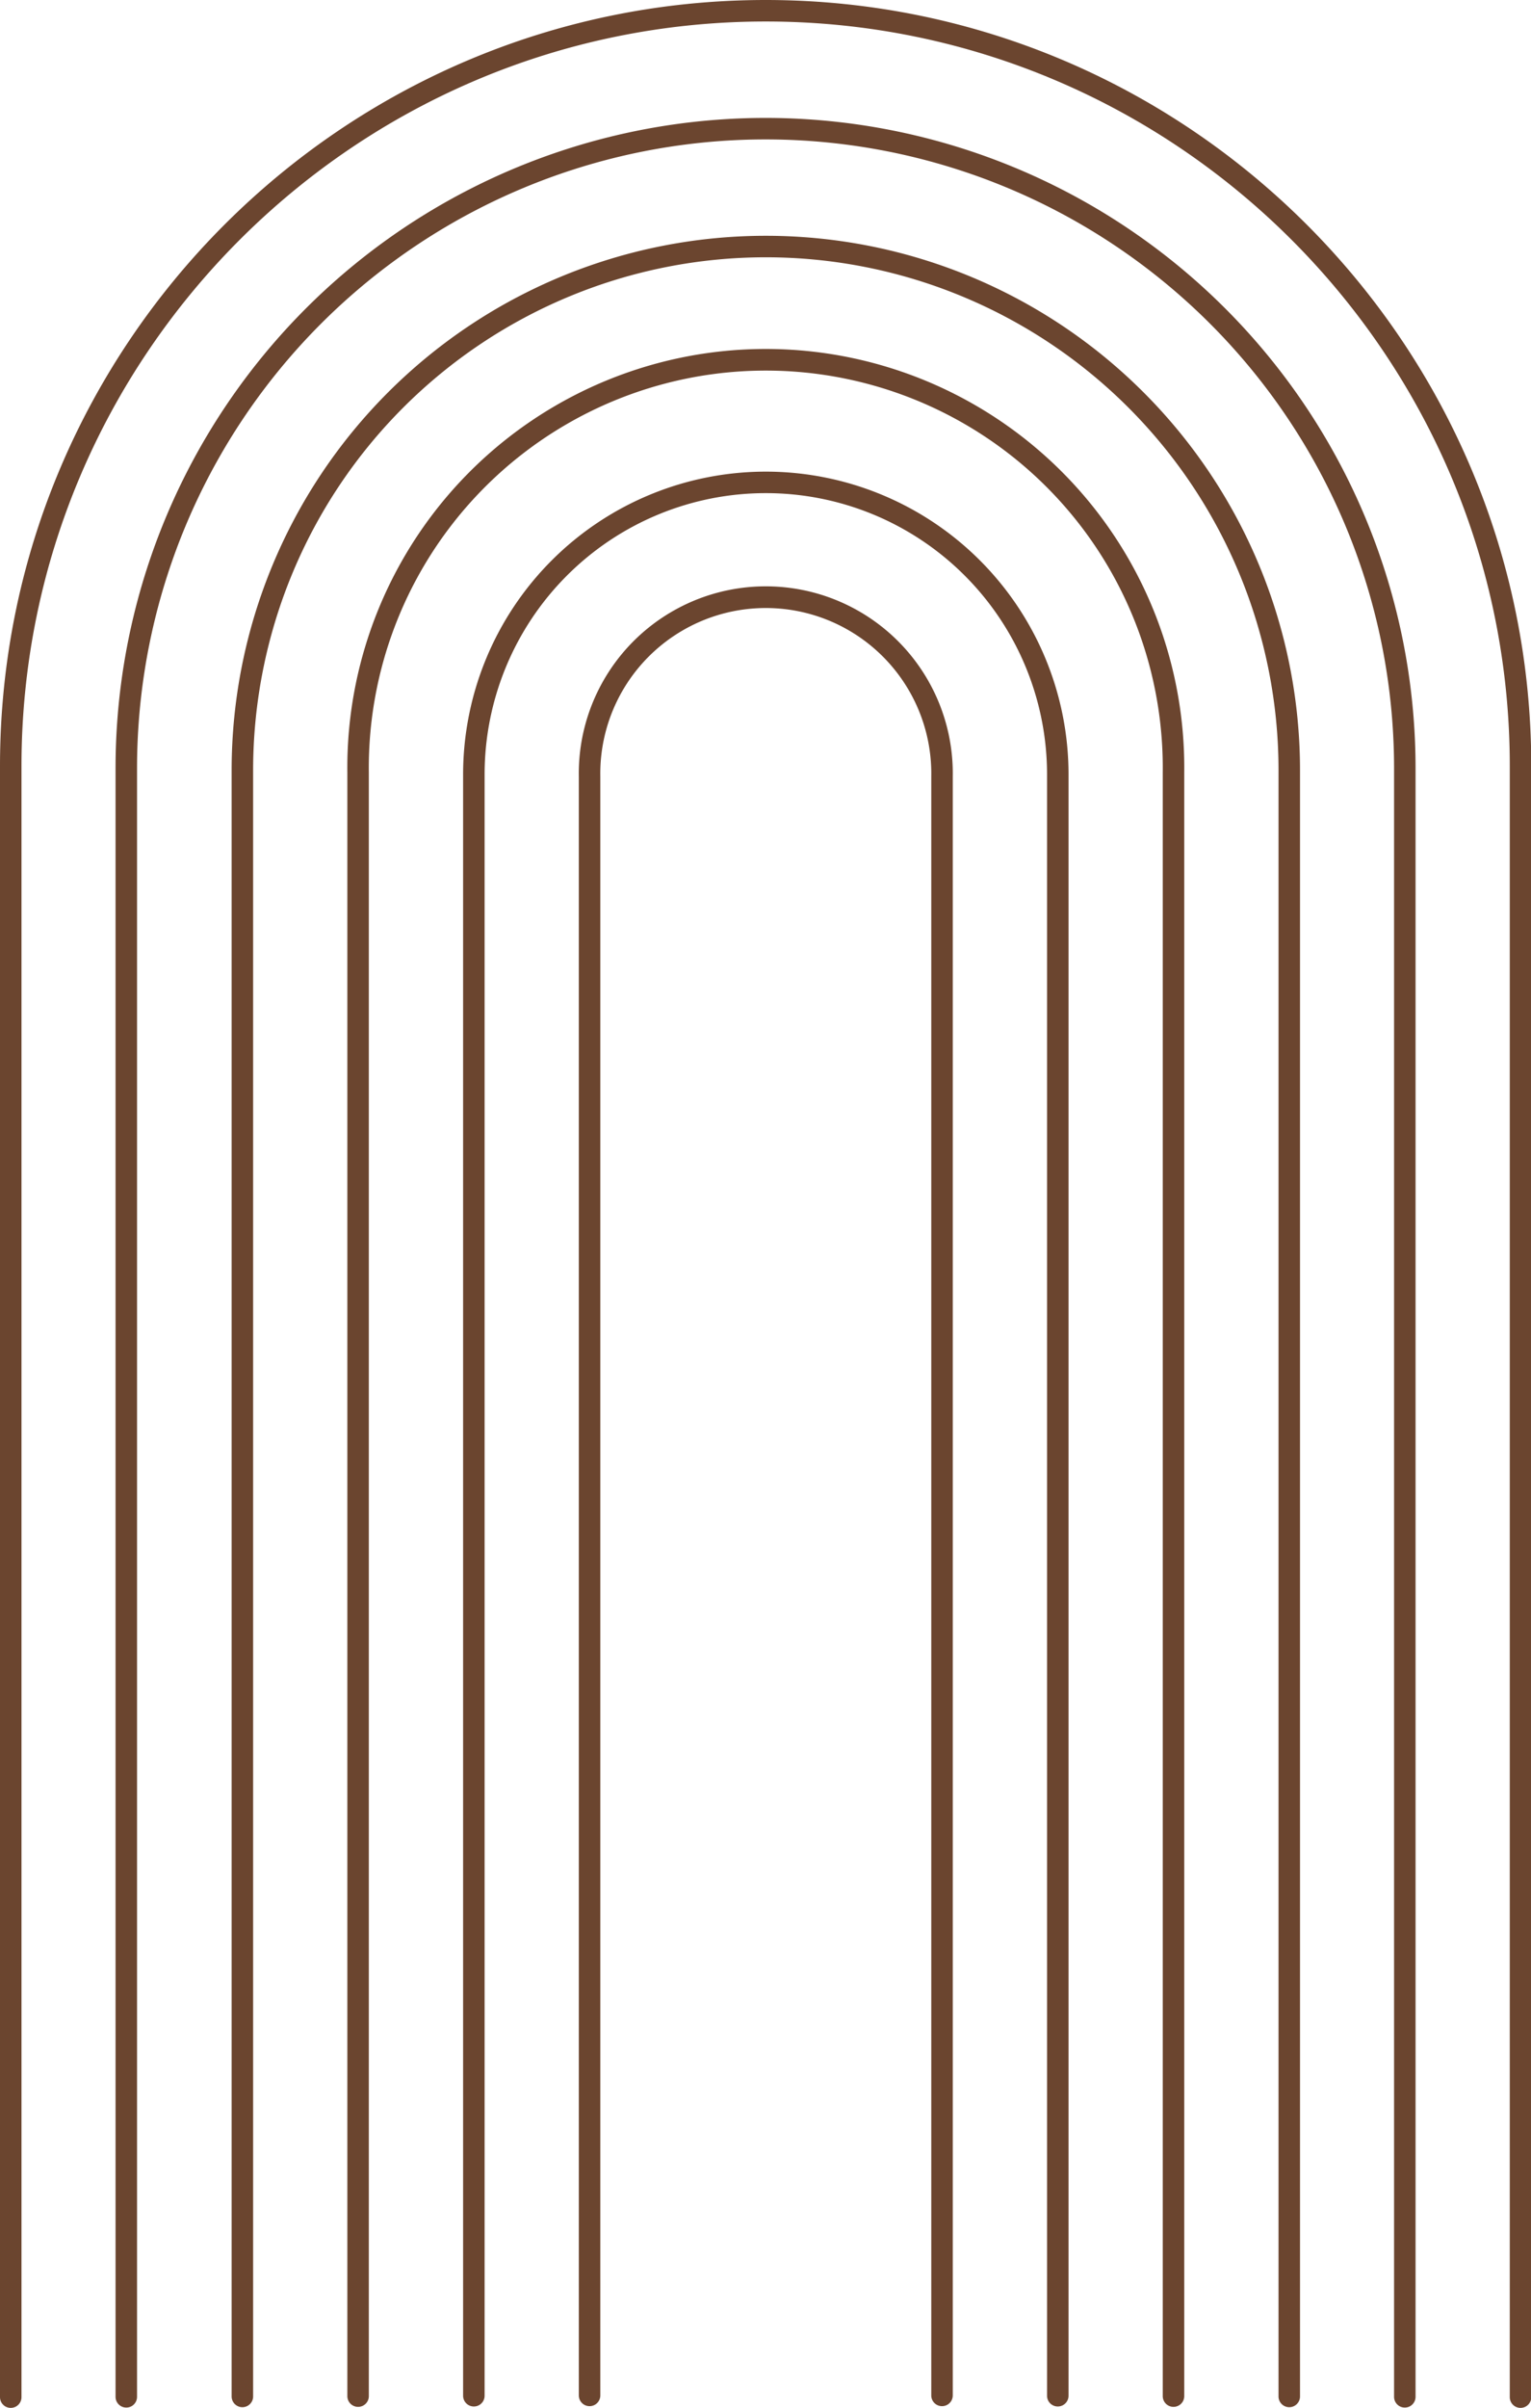
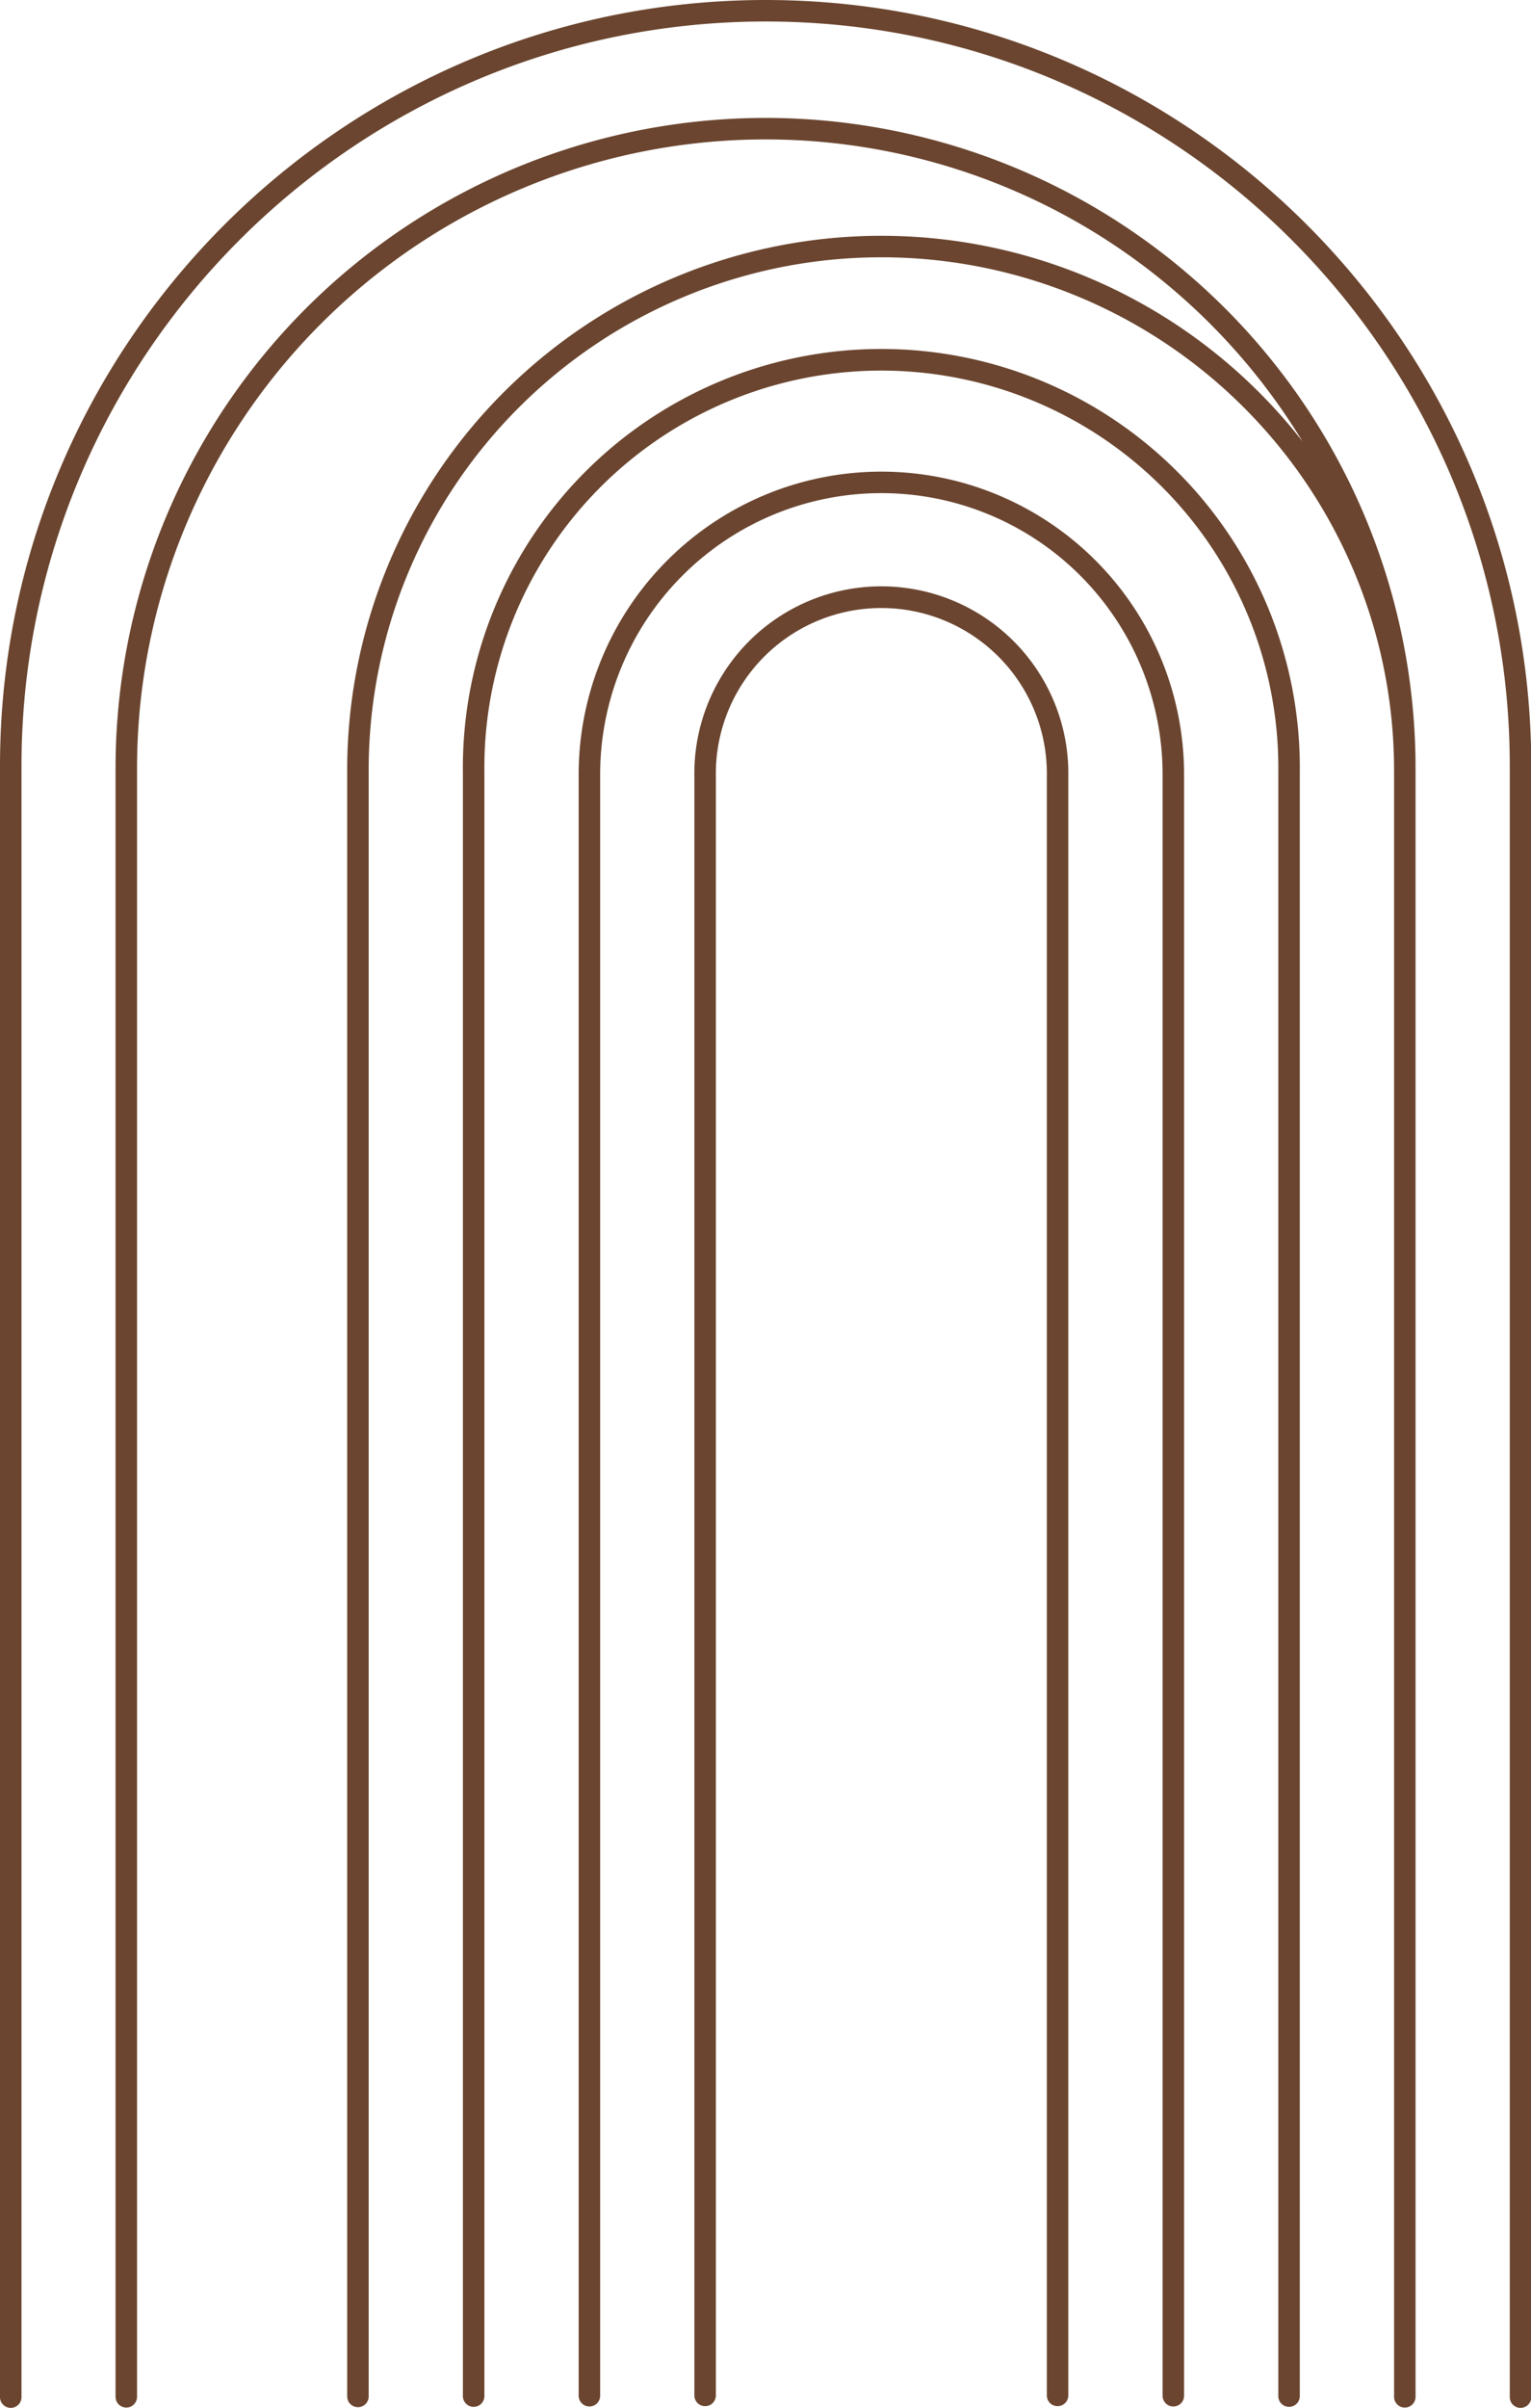
<svg xmlns="http://www.w3.org/2000/svg" data-name="Layer 1" fill="#6b452f" height="448" preserveAspectRatio="xMidYMid meet" version="1" viewBox="0.0 0.0 285.0 448.0" width="285" zoomAndPan="magnify">
  <g id="change1_1">
-     <path d="M283.05,448a2,2,0,0,1-2-2V142.53C281.05,66.14,218.91,4,142.53,4S4,66.14,4,142.53V446a2,2,0,0,1-4,0V142.53C0,63.94,63.94,0,142.53,0S285.05,63.94,285.05,142.53V446A2,2,0,0,1,283.05,448Zm-19.54-2.06v-303a121,121,0,0,0-242,0v303a2,2,0,0,0,4,0v-303a117,117,0,0,1,234,0v303a2,2,0,1,0,4,0ZM242,445.87V143.31a99.44,99.44,0,0,0-198.88,0V445.87a2,2,0,0,0,4,0V143.31a95.44,95.44,0,0,1,190.88,0V445.87a2,2,0,0,0,4,0Zm-21.55-.06V143.71a77.9,77.9,0,1,0-155.79,0v302.1a2,2,0,1,0,4,0V143.71a73.9,73.9,0,1,1,147.79,0v302.1a2,2,0,0,0,4,0Zm-21.54-.07V144.1a56.35,56.35,0,0,0-112.7,0V445.74a2,2,0,0,0,4,0V144.1a52.35,52.35,0,0,1,104.7,0V445.74a2,2,0,0,0,4,0Zm-21.55-.06V144.49a34.81,34.81,0,1,0-69.61,0V445.68a2,2,0,0,0,4,0V144.49a30.81,30.81,0,1,1,61.61,0V445.68a2,2,0,0,0,4,0Z" fill="inherit" />
+     <path d="M283.05,448a2,2,0,0,1-2-2V142.53C281.05,66.14,218.91,4,142.53,4S4,66.14,4,142.53V446a2,2,0,0,1-4,0V142.53C0,63.94,63.94,0,142.53,0S285.05,63.94,285.05,142.53V446A2,2,0,0,1,283.05,448Zm-19.54-2.06v-303a121,121,0,0,0-242,0v303a2,2,0,0,0,4,0v-303a117,117,0,0,1,234,0v303a2,2,0,1,0,4,0ZV143.31a99.44,99.44,0,0,0-198.88,0V445.87a2,2,0,0,0,4,0V143.31a95.44,95.44,0,0,1,190.88,0V445.87a2,2,0,0,0,4,0Zm-21.55-.06V143.71a77.9,77.9,0,1,0-155.79,0v302.1a2,2,0,1,0,4,0V143.71a73.9,73.9,0,1,1,147.79,0v302.1a2,2,0,0,0,4,0Zm-21.54-.07V144.1a56.35,56.35,0,0,0-112.7,0V445.74a2,2,0,0,0,4,0V144.1a52.35,52.35,0,0,1,104.7,0V445.74a2,2,0,0,0,4,0Zm-21.55-.06V144.49a34.81,34.81,0,1,0-69.61,0V445.68a2,2,0,0,0,4,0V144.49a30.81,30.81,0,1,1,61.61,0V445.68a2,2,0,0,0,4,0Z" fill="inherit" />
  </g>
</svg>